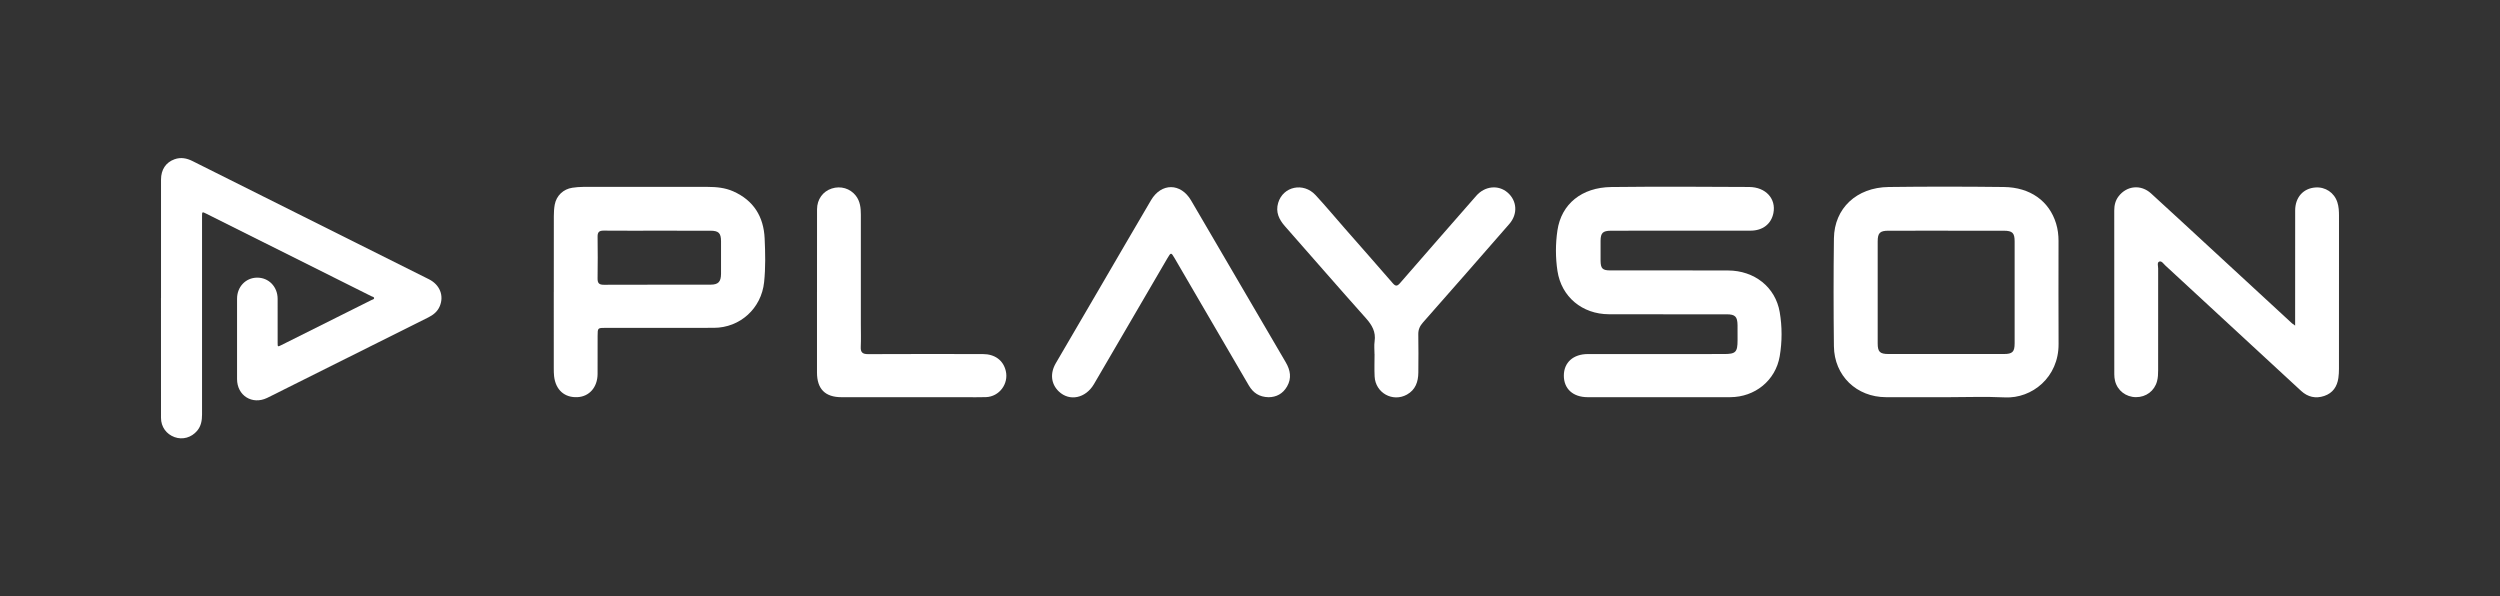
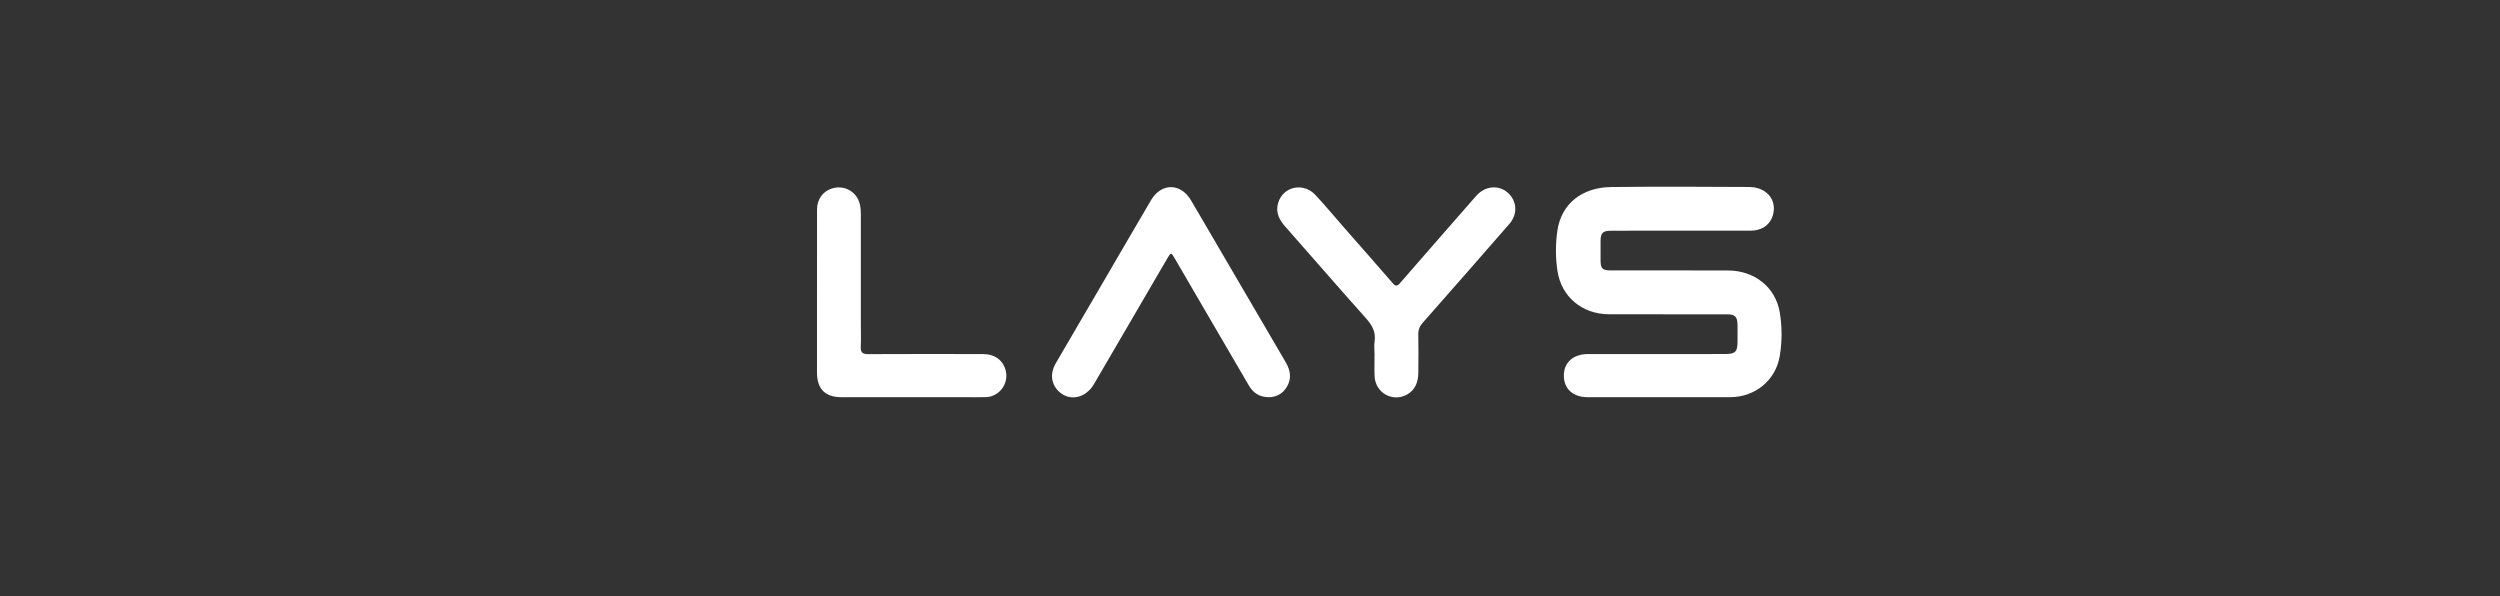
<svg xmlns="http://www.w3.org/2000/svg" id="Capa_1" data-name="Capa 1" viewBox="0 0 2213.27 528">
  <rect x="0" y="0" width="2213.27" height="528" fill="#333333" stroke="none" />
  <defs>
    <style> .cls-1 { fill: #fff; stroke-width: 0px; } </style>
  </defs>
-   <path class="cls-1" d="M142.55,263.85c0-34.95-.01-69.9,0-104.84,0-8.82,4.27-15.26,11.96-18.01,5.53-1.98,10.8-.98,15.95,1.61,21.11,10.6,42.25,21.14,63.39,31.7,48.61,24.29,97.23,48.58,145.83,72.88,9.68,4.84,13.58,14.5,9.67,23.86-1.98,4.75-5.68,7.73-10.2,9.98-42.75,21.32-85.48,42.69-128.22,64.05-4.83,2.42-9.63,4.9-14.51,7.23-13.15,6.3-26.54-2.12-26.55-16.7-.02-23.72-.02-47.44,0-71.17,0-10.5,7.62-18.5,17.63-18.64,10.32-.14,18.27,7.96,18.29,18.72.03,13.03,0,26.05.01,39.08,0,3.51.04,3.54,3.27,1.92,26.63-13.3,53.26-26.6,79.89-39.93.83-.41,2.19-.59,2.24-1.53.07-1.26-1.44-1.34-2.32-1.78-48.7-24.36-97.41-48.7-146.12-73.04-3.88-1.94-3.89-1.93-3.89,2.36,0,58.46,0,116.92,0,175.38,0,5.21-.81,10.15-4.26,14.3-5.07,6.1-12.9,8.3-20.05,5.72-7.3-2.64-12-9.1-12.02-17.03-.05-35.37-.02-70.74-.02-106.11h-.01Z" />
  <path class="cls-1" d="M1468.96,351.63c-21.14,0-42.28.02-63.42,0-12.98-.02-21.09-7.42-21.06-19.13.03-11.57,8.28-19.04,21.3-19.05,40.13-.04,80.26-.01,120.4-.02,10.48,0,12.08-1.63,12.1-12.18,0-4.48.05-8.95-.02-13.43-.12-7.52-2.09-9.55-9.66-9.56-34.76-.04-69.51.06-104.27-.06-23.51-.08-42-15.34-45.5-38.32-1.8-11.83-1.77-24.05-.03-35.88,3.46-23.42,21.53-38.11,47.69-38.42,40.66-.47,81.34-.28,122.01-.04,14.81.09,24.04,10.47,21.51,23.12-1.93,9.65-9.47,15.54-20.27,15.55-33.14.05-66.29.02-99.43.02-8.06,0-16.13-.06-24.19.03-7.13.07-9.03,1.94-9.12,8.85-.07,5.91-.08,11.82,0,17.73.1,6.91,1.71,8.55,8.66,8.56,34.76.04,69.51-.08,104.27.06,23.31.1,41.88,14.7,45.67,36.87,2.2,12.86,2.18,26.19,0,39.05-3.66,21.52-21.96,36.17-43.74,36.24-20.96.07-41.92.02-62.89.02Z" />
-   <path class="cls-1" d="M1722.91,351.63c-17.73,0-35.46.02-53.18,0-26.1-.04-45.84-18.96-46.15-45.06-.37-31.86-.4-63.72.01-95.58.35-26.52,20.02-45.06,48.37-45.43,34.02-.45,68.05-.39,102.07,0,23.34.26,40.18,12.45,46.24,32.32,1.52,4.99,2.16,10.14,2.16,15.36,0,30.43-.15,60.86.04,91.28.18,29.45-23.46,48.43-47.46,47.29-17.33-.83-34.73-.16-52.1-.16ZM1722.94,204.23c-17.01,0-34.01-.03-51.02.02-7.63.02-9.58,1.94-9.59,9.53-.04,30.06-.04,60.12,0,90.17.01,7.58,1.94,9.46,9.63,9.46,34.01.03,68.02.03,102.03,0,7.67,0,9.57-1.87,9.58-9.49.04-30.06.04-60.12,0-90.17,0-7.58-1.95-9.47-9.62-9.49-17-.05-34.01-.02-51.02-.02Z" />
-   <path class="cls-1" d="M2031.9,288.26v-6.92c0-31.69-.04-63.38.03-95.07.03-11.57,7.18-19.53,17.91-20.3,8.87-.64,16.63,4.56,19.41,13.01,1.3,3.97,1.48,8.07,1.48,12.2-.02,45.12,0,90.23-.03,135.35,0,2.68-.14,5.38-.51,8.02-1.08,7.7-4.94,13.44-12.51,15.99-7.6,2.56-14.54.98-20.44-4.44-14.77-13.56-29.47-27.19-44.2-40.8-25.37-23.46-50.72-46.93-76.14-70.34-1.6-1.47-3.28-4.38-5.53-3.27-1.77.87-.74,3.96-.74,6.05-.05,30.08-.04,60.16-.02,90.23,0,3.24-.14,6.45-.98,9.58-2.32,8.57-9.68,14.11-18.66,14.06-8.85-.05-16.37-5.81-18.49-14.32-.47-1.89-.68-3.89-.68-5.84-.04-48.34-.02-96.68-.04-145.02,0-4.61.98-8.88,3.82-12.6,7.28-9.52,19.83-10.75,28.78-2.57,17.85,16.3,35.58,32.71,53.35,49.1,23.82,21.97,47.63,43.95,71.45,65.92.51.47,1.13.82,2.74,1.98Z" />
-   <path class="cls-1" d="M490.28,258.45c0-22.38-.03-44.76.03-67.14.01-3.39.19-6.82.8-10.14,1.46-7.94,7.61-13.78,15.6-14.96,3.18-.47,6.41-.74,9.62-.75,36.72-.05,73.44-.07,110.16,0,7.72.02,15.39.71,22.6,3.91,18.14,8.03,27,22.49,27.86,41.76.58,12.85.87,25.77-.47,38.63-2.41,23.23-21.23,40.42-44.52,40.47-31.88.07-63.77.01-95.65.02-7.19,0-7.21.02-7.23,7.06-.02,11.28.06,22.56-.03,33.84-.09,11.67-7.3,19.9-17.74,20.44-11.49.6-19.38-6.39-20.76-18.49-.26-2.3-.27-4.64-.28-6.97-.02-22.56-.01-45.12-.01-67.67ZM582.22,204.23c-15.93,0-31.86.08-47.79-.06-3.89-.03-5.44,1.26-5.38,5.27.17,12.34.18,24.69-.01,37.03-.06,4.14,1.26,5.66,5.53,5.64,31.5-.13,63.01-.04,94.51-.1,6.83-.01,9.2-2.53,9.25-9.58.08-9.66.07-19.32,0-28.98-.05-7.13-2.12-9.17-9.4-9.2-15.57-.06-31.15-.02-46.72-.02Z" />
  <path class="cls-1" d="M1123.12,351.66c-8.29-.17-13.74-3.91-17.55-10.46-14.06-24.14-28.17-48.26-42.25-72.39-7.85-13.46-15.69-26.93-23.53-40.39-2.96-5.07-3.18-5.1-6.28.21-21.68,37.12-43.36,74.24-64.99,111.38-7.32,12.57-21.58,15.63-31.11,6.58-6.91-6.57-7.98-15.98-2.71-25.02,13.34-22.9,26.74-45.78,40.11-68.67,14.72-25.21,29.37-50.46,44.18-75.62,9.16-15.56,26.34-15.45,35.49.17,27.97,47.76,55.87,95.55,83.82,143.32,4.07,6.96,5.38,14.01,1.16,21.36-3.73,6.5-9.5,9.47-16.33,9.53Z" />
  <path class="cls-1" d="M1216.86,313.46c0-3.76-.45-7.59.09-11.26,1.24-8.41-2.3-14.45-7.73-20.53-24.08-26.97-47.77-54.28-71.67-81.41-5.29-6-8.38-12.56-5.99-20.62,4.33-14.66,22.35-18.54,33.1-6.93,8.88,9.58,17.24,19.63,25.85,29.46,14.16,16.15,28.39,32.24,42.44,48.48,2.55,2.95,4,2.88,6.54-.05,22.4-25.82,44.95-51.52,67.45-77.26,7.61-8.7,19.6-9.94,27.76-2.86,8.37,7.26,9.19,18.99,1.52,27.79-25.39,29.16-50.87,58.23-76.45,87.22-2.79,3.17-4.22,6.29-4.14,10.54.21,11.27.13,22.56.03,33.83-.08,8.15-2.52,15.27-10.11,19.48-12.59,6.98-27.87-1.54-28.59-16-.33-6.61-.06-13.24-.06-19.87h-.04Z" />
  <path class="cls-1" d="M723.3,258.86c0-24.53-.05-49.06.03-73.58.03-8.83,5.18-15.86,13.05-18.39,7.9-2.54,16.2-.12,21.26,6.34,3.86,4.93,4.47,10.81,4.47,16.79.01,32.23,0,64.45,0,96.68,0,6.8.24,13.62-.08,20.41-.23,4.99,1.7,6.43,6.56,6.41,33.85-.17,67.71-.12,101.56-.06,10.67.02,18.07,5.57,20.27,14.91,2.71,11.48-5.78,22.81-17.56,23.21-6.26.21-12.54.06-18.81.06-36.36,0-72.72.01-109.08,0-14.47,0-21.68-7.27-21.69-21.87-.03-23.63,0-47.26,0-70.9Z" />
</svg>